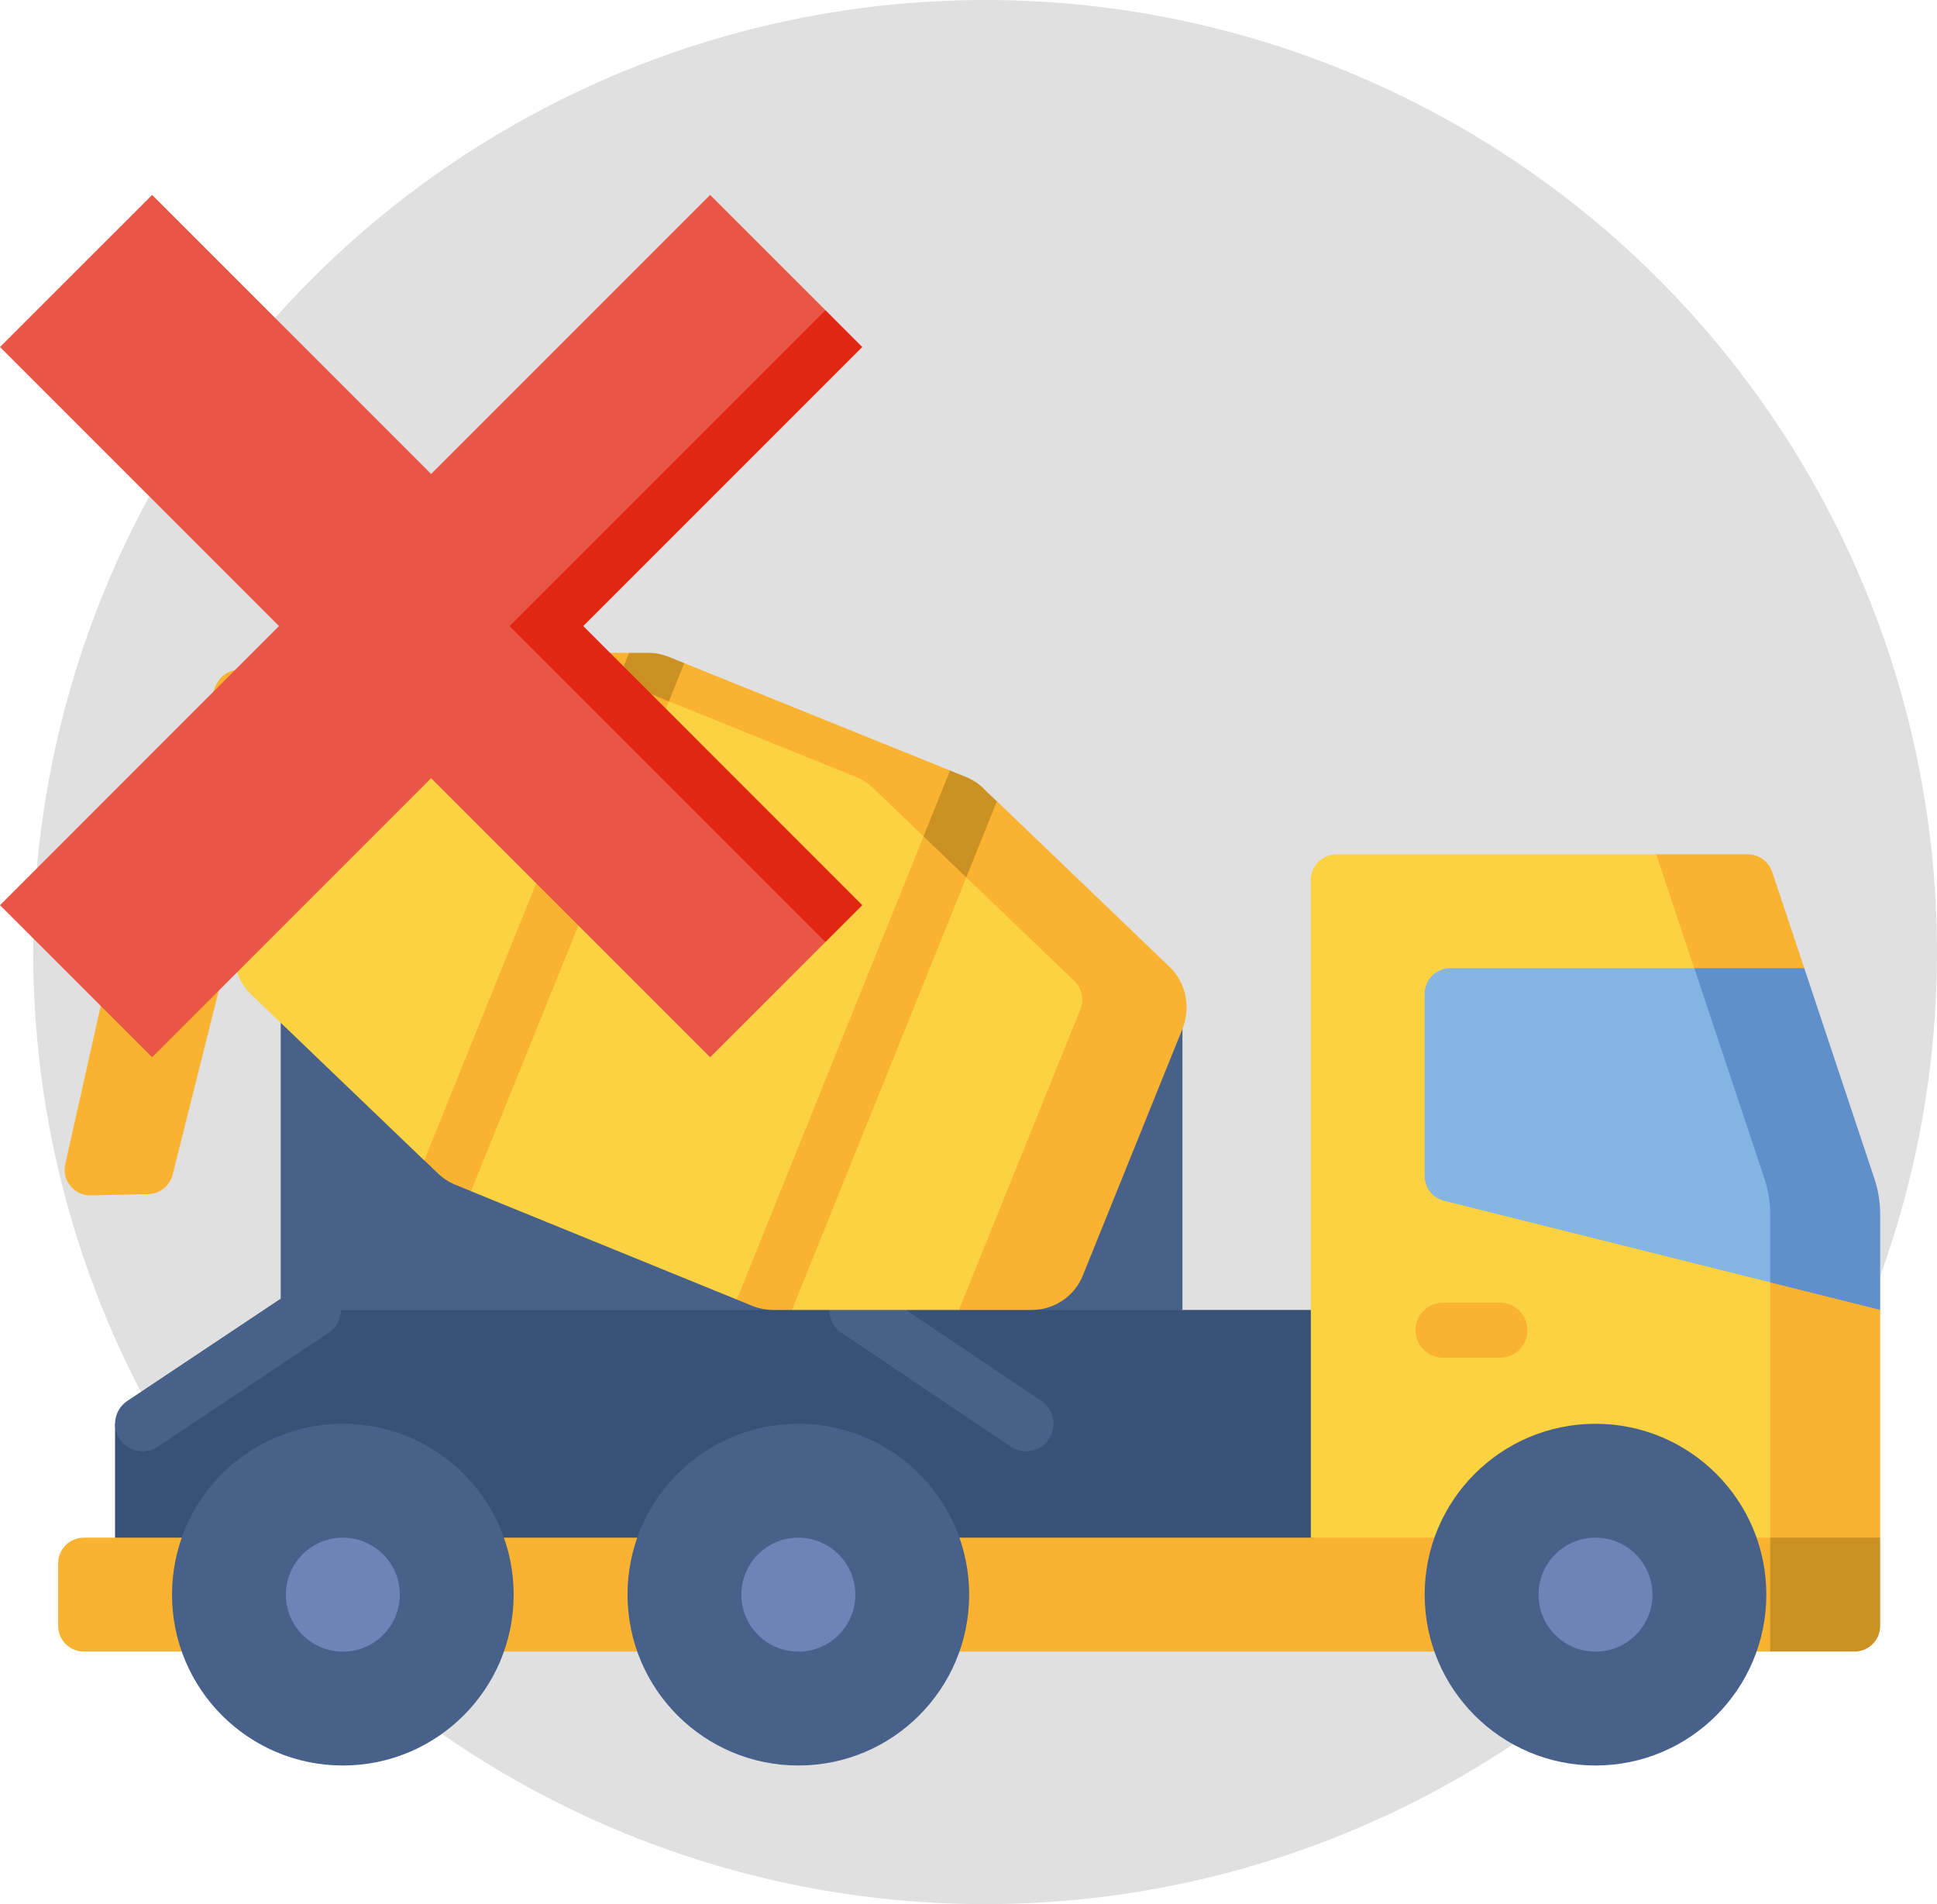
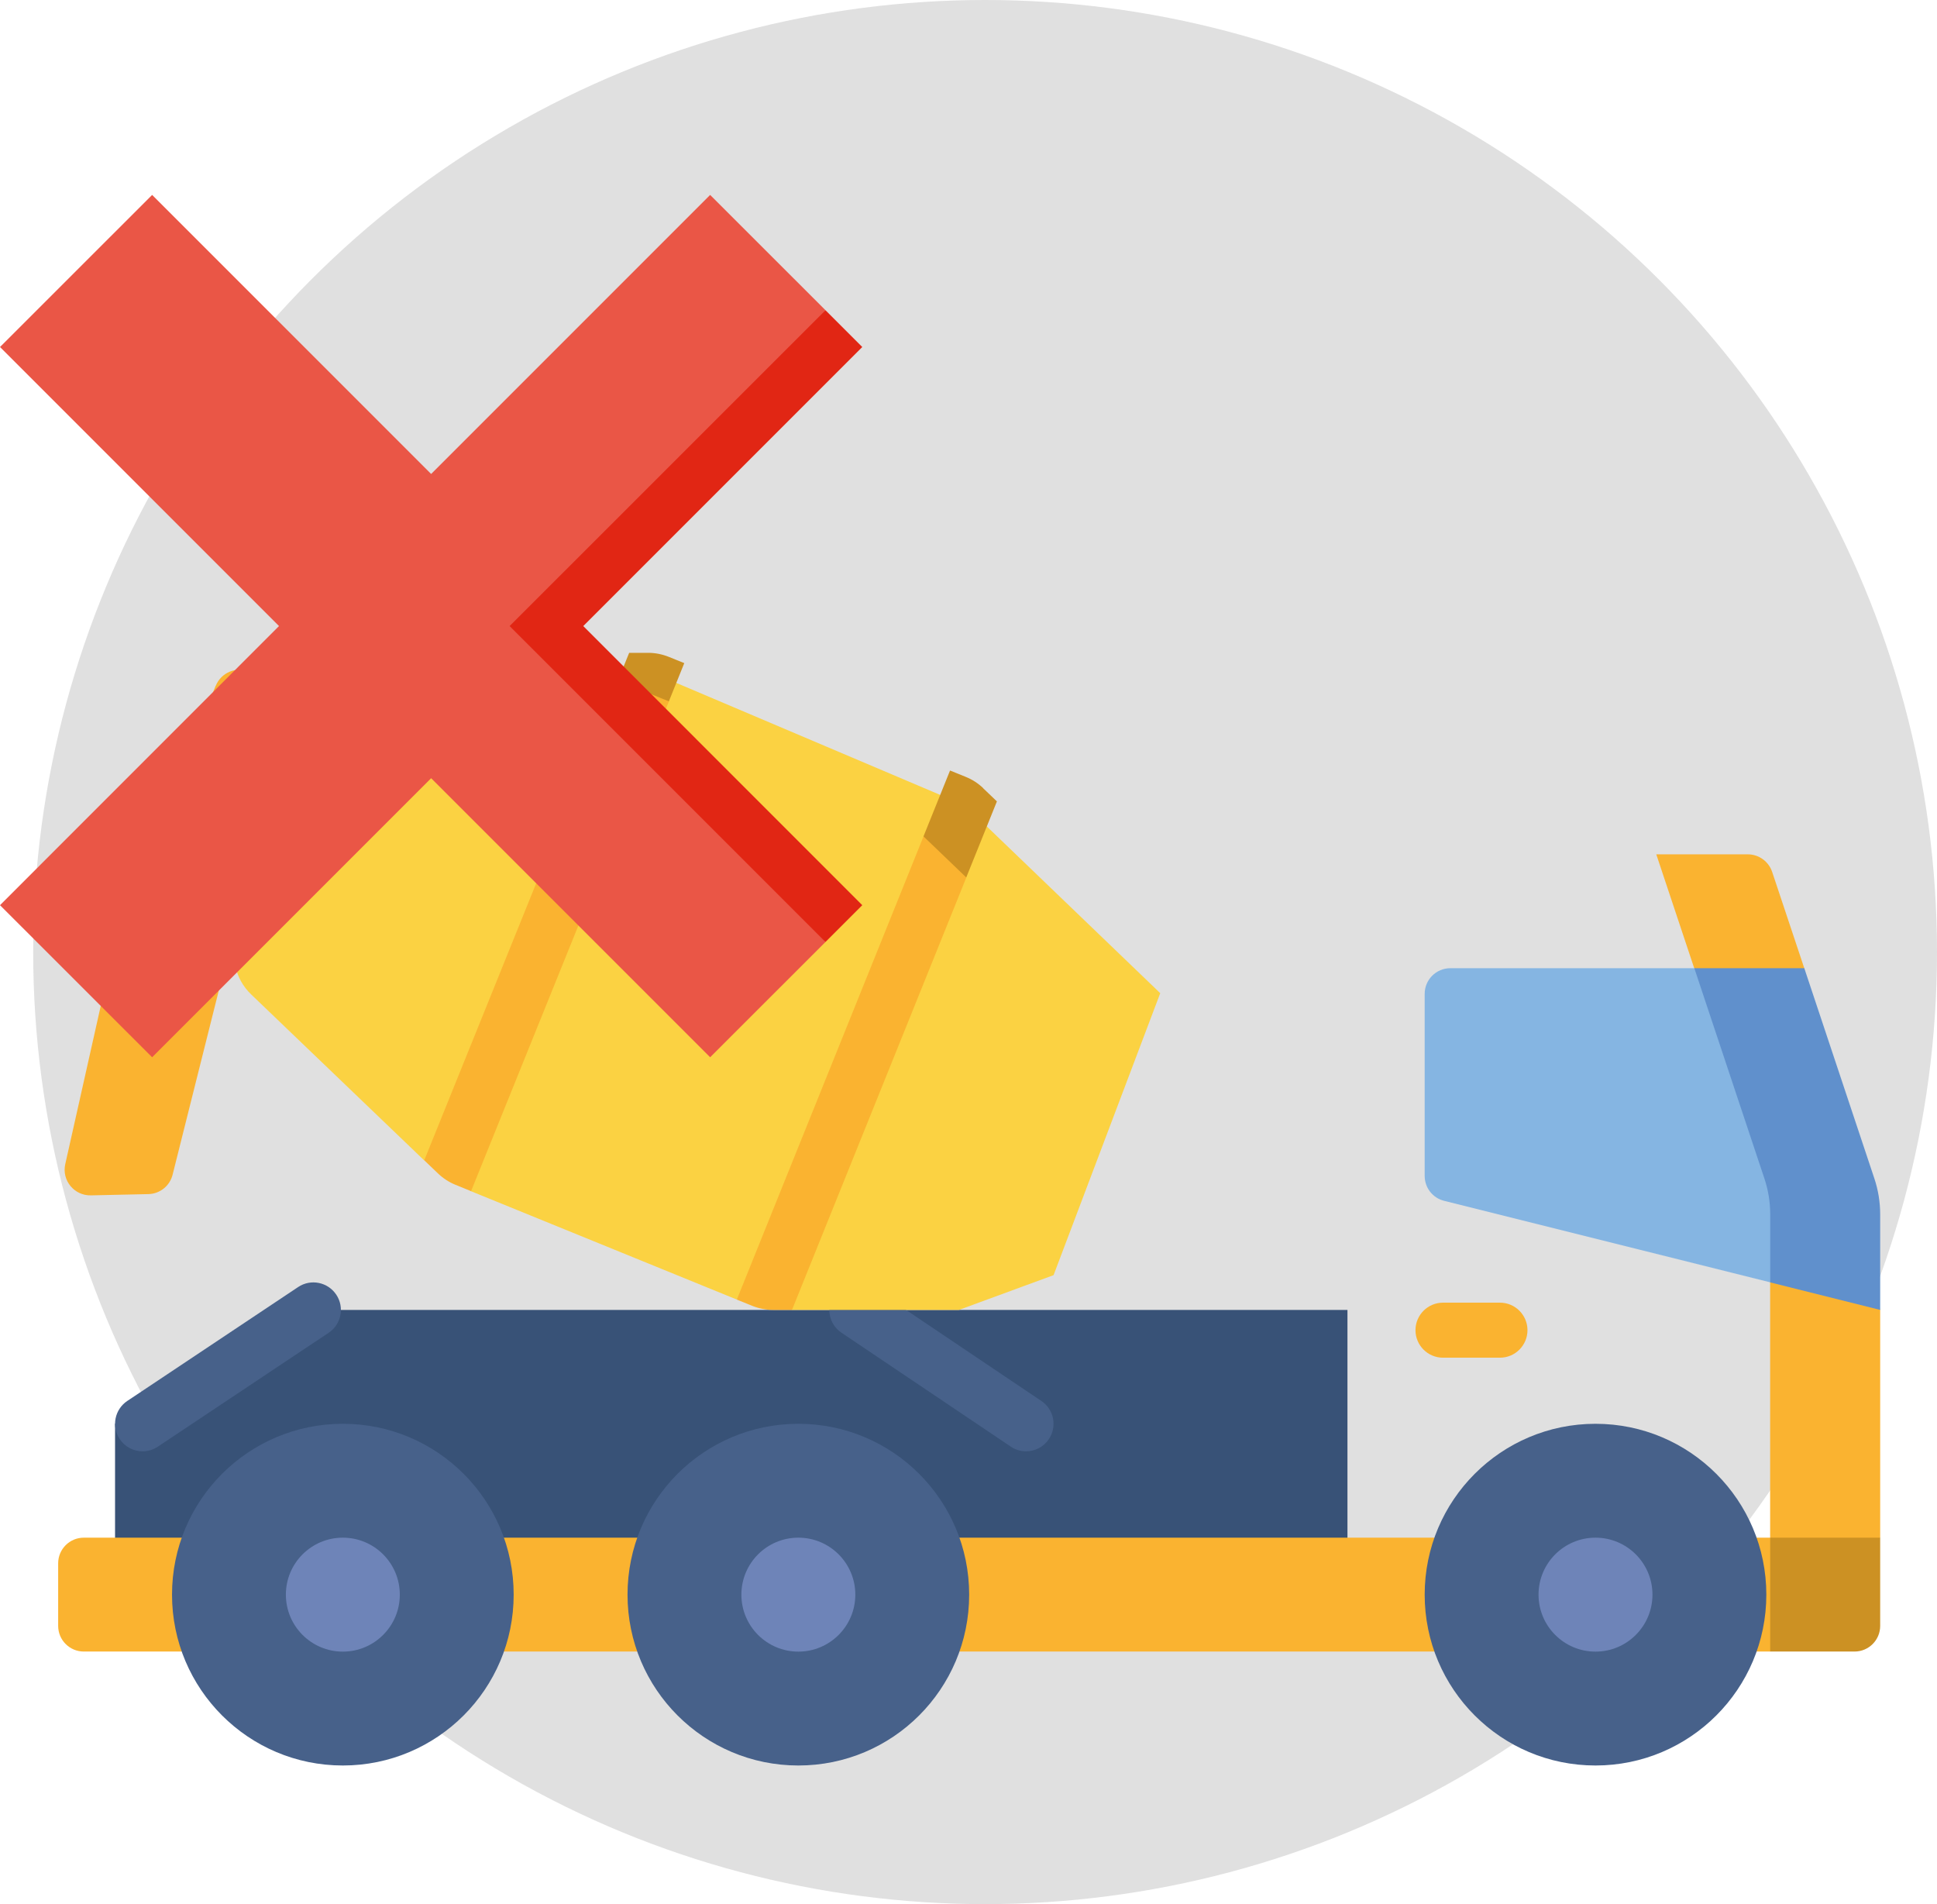
<svg xmlns="http://www.w3.org/2000/svg" id="Ebene_2" data-name="Ebene 2" viewBox="0 0 259.1 254.65">
  <defs>
    <style>
      .cls-1 {
        fill: #6090cc;
      }

      .cls-1, .cls-2, .cls-3, .cls-4, .cls-5, .cls-6, .cls-7, .cls-8, .cls-9, .cls-10, .cls-11 {
        stroke-width: 0px;
      }

      .cls-2 {
        fill: #e12614;
      }

      .cls-3 {
        fill: #fab330;
      }

      .cls-4 {
        fill: #6e84b8;
      }

      .cls-5 {
        fill: #ea5646;
      }

      .cls-6 {
        fill: #e0e0e0;
      }

      .cls-7 {
        fill: #385277;
      }

      .cls-8 {
        fill: #fbd242;
      }

      .cls-9 {
        fill: #cc9123;
      }

      .cls-10 {
        fill: #85b5e2;
      }

      .cls-11 {
        fill: #47618a;
      }
    </style>
  </defs>
  <g id="Ebene_1-2" data-name="Ebene 1">
    <g>
      <circle class="cls-6" cx="131.77" cy="127.33" r="127.33" />
      <g>
-         <path class="cls-11" d="m158.17,175.19l-60.31,9.81-60.31-9.81v-42.54h115.72l4.9,4.95v37.59Z" />
        <path class="cls-7" d="m180.24,210.56H15.39v-20.14l22.85-15.23h142v35.37Z" />
        <path class="cls-11" d="m19.07,194.1c-1.19,0-2.36-.58-3.06-1.64-1.13-1.69-.67-3.97,1.02-5.1l22.85-15.23c1.69-1.13,3.97-.67,5.1,1.02,1.13,1.69.67,3.97-1.02,5.1l-22.85,15.23c-.63.42-1.34.62-2.04.62h0Z" />
        <path class="cls-11" d="m137.25,194.1c-.71,0-1.42-.2-2.05-.63l-22.64-15.23c-1.69-1.13-2.13-3.42-1-5.1,1.13-1.69,3.42-2.13,5.1-1l22.64,15.23c1.69,1.13,2.13,3.42,1,5.1-.71,1.06-1.87,1.63-3.05,1.63h0Z" />
        <path class="cls-3" d="m28.85,91.71l-12.87,31.87c-.07.17-.13.35-.17.54l-7.08,31.57c-.49,2.18,1.2,4.23,3.43,4.18l7.68-.17c1.55-.03,2.88-1.1,3.25-2.6l6.91-27.55,1.87-4.62,10.56-14,1.84-16.69-10.94-4.42c-1.76-.71-3.76.14-4.47,1.9Z" />
        <path class="cls-8" d="m155.2,132.82l-14.27,37.72-12.66,4.65h-22.34l-1.47-2.76c-.95,0-1.89-.19-2.78-.54l-3.13,1.91-35.56-14.49-.79-3.9c-.86-.35-1.64-.86-2.31-1.5l-3.16,1.27-23.15-22.2c-2.17-2.08-2.85-5.28-1.73-8.06l13.39-33.14c1.12-2.79,3.83-4.61,6.85-4.6l21.32.07,9.95,2.03,4.34.88,2.76,1.17,35.3,14.98,3.33,1.42,2.9,2.79,23.19,22.29Z" />
-         <path class="cls-3" d="m127.71,107.74l-.62-4.69-35.55-14.36-3.06,1.75c-.88-.35-1.81-.54-2.76-.54l-1.56-2.59h-10.75l41.06,16.59c.87.35,1.66.86,2.34,1.51l26.9,25.8c1.01.97,1.33,2.46.81,3.76l-16.25,40.22h9.75c3,0,5.7-1.82,6.82-4.6l13.33-32.99c1.13-2.79.51-6.14-1.66-8.23l-23.15-22.2-3.31,2.08c-.68-.65-1.47-1.16-2.34-1.51h0Z" />
-         <path class="cls-3" d="m89.48,93.8l-26.47,65.51s0,0,0,0l-2.1-.86c-.86-.35-1.64-.86-2.31-1.5l-1.85-1.77,25.92-64.14,5.05-.87,1.77,3.63Z" />
+         <path class="cls-3" d="m89.48,93.8l-26.47,65.51s0,0,0,0l-2.1-.86c-.86-.35-1.64-.86-2.31-1.5l-1.85-1.77,25.92-64.14,5.05-.87,1.77,3.63" />
        <path class="cls-3" d="m129.26,117.35l-23.32,57.84h-2.53c-.95,0-1.89-.19-2.78-.54l-2.07-.84,24.97-61.94,5.57-4.12.15,9.61Z" />
        <path class="cls-9" d="m91.54,88.69l-2.08-.84c-.88-.35-1.81-.54-2.76-.54h-2.54l-1.51,3.73,6.82,2.76,2.06-5.11Z" />
        <path class="cls-9" d="m131.52,105.41c-.68-.65-1.47-1.16-2.34-1.51l-2.1-.85s0,0,0,0l-3.55,8.81,5.72,5.49,4.1-10.17-1.84-1.76Z" />
-         <path class="cls-8" d="m246.6,200.75l-9.81,4.9-23.37,4.9-38.08-4.9v-87.96c0-1.9,1.54-3.43,3.43-3.43h42.79l9.81,4.9,15.23,40.79v40.8Z" />
        <path class="cls-3" d="m233.79,114.26h-12.24l15.23,45.7v45.7l7.36,4.9,7.36-4.9v-30.47l-4.9-15.23-5.25-30.46-4.3-12.89c-.47-1.4-1.78-2.35-3.26-2.35h0Z" />
        <path class="cls-10" d="m237.19,134.77l-10.56-5.28h-32.63c-1.9,0-3.43,1.54-3.43,3.43v24.35c0,1.58,1.07,2.95,2.6,3.33l43.62,10.9,9.81-1.23v-10.33l-9.4-25.19Z" />
        <path class="cls-1" d="m241.35,129.49h-14.71l9.37,28.12c.52,1.55.78,3.17.78,4.81v9.09l14.71,3.68v-12.77c0-1.63-.26-3.26-.78-4.81l-9.37-28.12Z" />
        <path class="cls-3" d="m200.64,181.58h-7.62c-2.03,0-3.68-1.65-3.68-3.68s1.65-3.68,3.68-3.68h7.62c2.03,0,3.68,1.65,3.68,3.68,0,2.03-1.65,3.68-3.68,3.68Z" />
        <path class="cls-3" d="m246.6,215.98l-9.81,4.9H11.21c-1.9,0-3.43-1.54-3.43-3.43v-8.37c0-1.9,1.54-3.43,3.43-3.43h225.58l9.81,4.9v5.42Z" />
        <path class="cls-9" d="m236.79,205.65v15.23h11.28c1.9,0,3.43-1.54,3.43-3.43v-11.8h-14.71Z" />
        <g>
          <circle class="cls-11" cx="45.86" cy="213.27" r="22.85" />
          <circle class="cls-11" cx="106.79" cy="213.27" r="22.85" />
          <circle class="cls-11" cx="213.42" cy="213.27" r="22.85" />
        </g>
        <circle class="cls-4" cx="45.86" cy="213.27" r="7.62" />
        <circle class="cls-4" cx="106.79" cy="213.27" r="7.62" />
        <circle class="cls-4" cx="213.42" cy="213.27" r="7.62" />
      </g>
      <g>
        <polygon class="cls-2" points="115.34 46.41 78.02 83.73 115.34 121.06 110.42 125.98 47.28 83.73 110.42 41.49 115.34 46.41" />
        <polygon class="cls-5" points="110.42 41.49 68.17 83.73 110.42 125.98 94.99 141.4 57.67 104.08 20.35 141.4 0 121.06 37.32 83.73 0 46.41 20.35 26.07 57.67 63.39 94.99 26.07 110.42 41.49" />
      </g>
    </g>
  </g>
</svg>